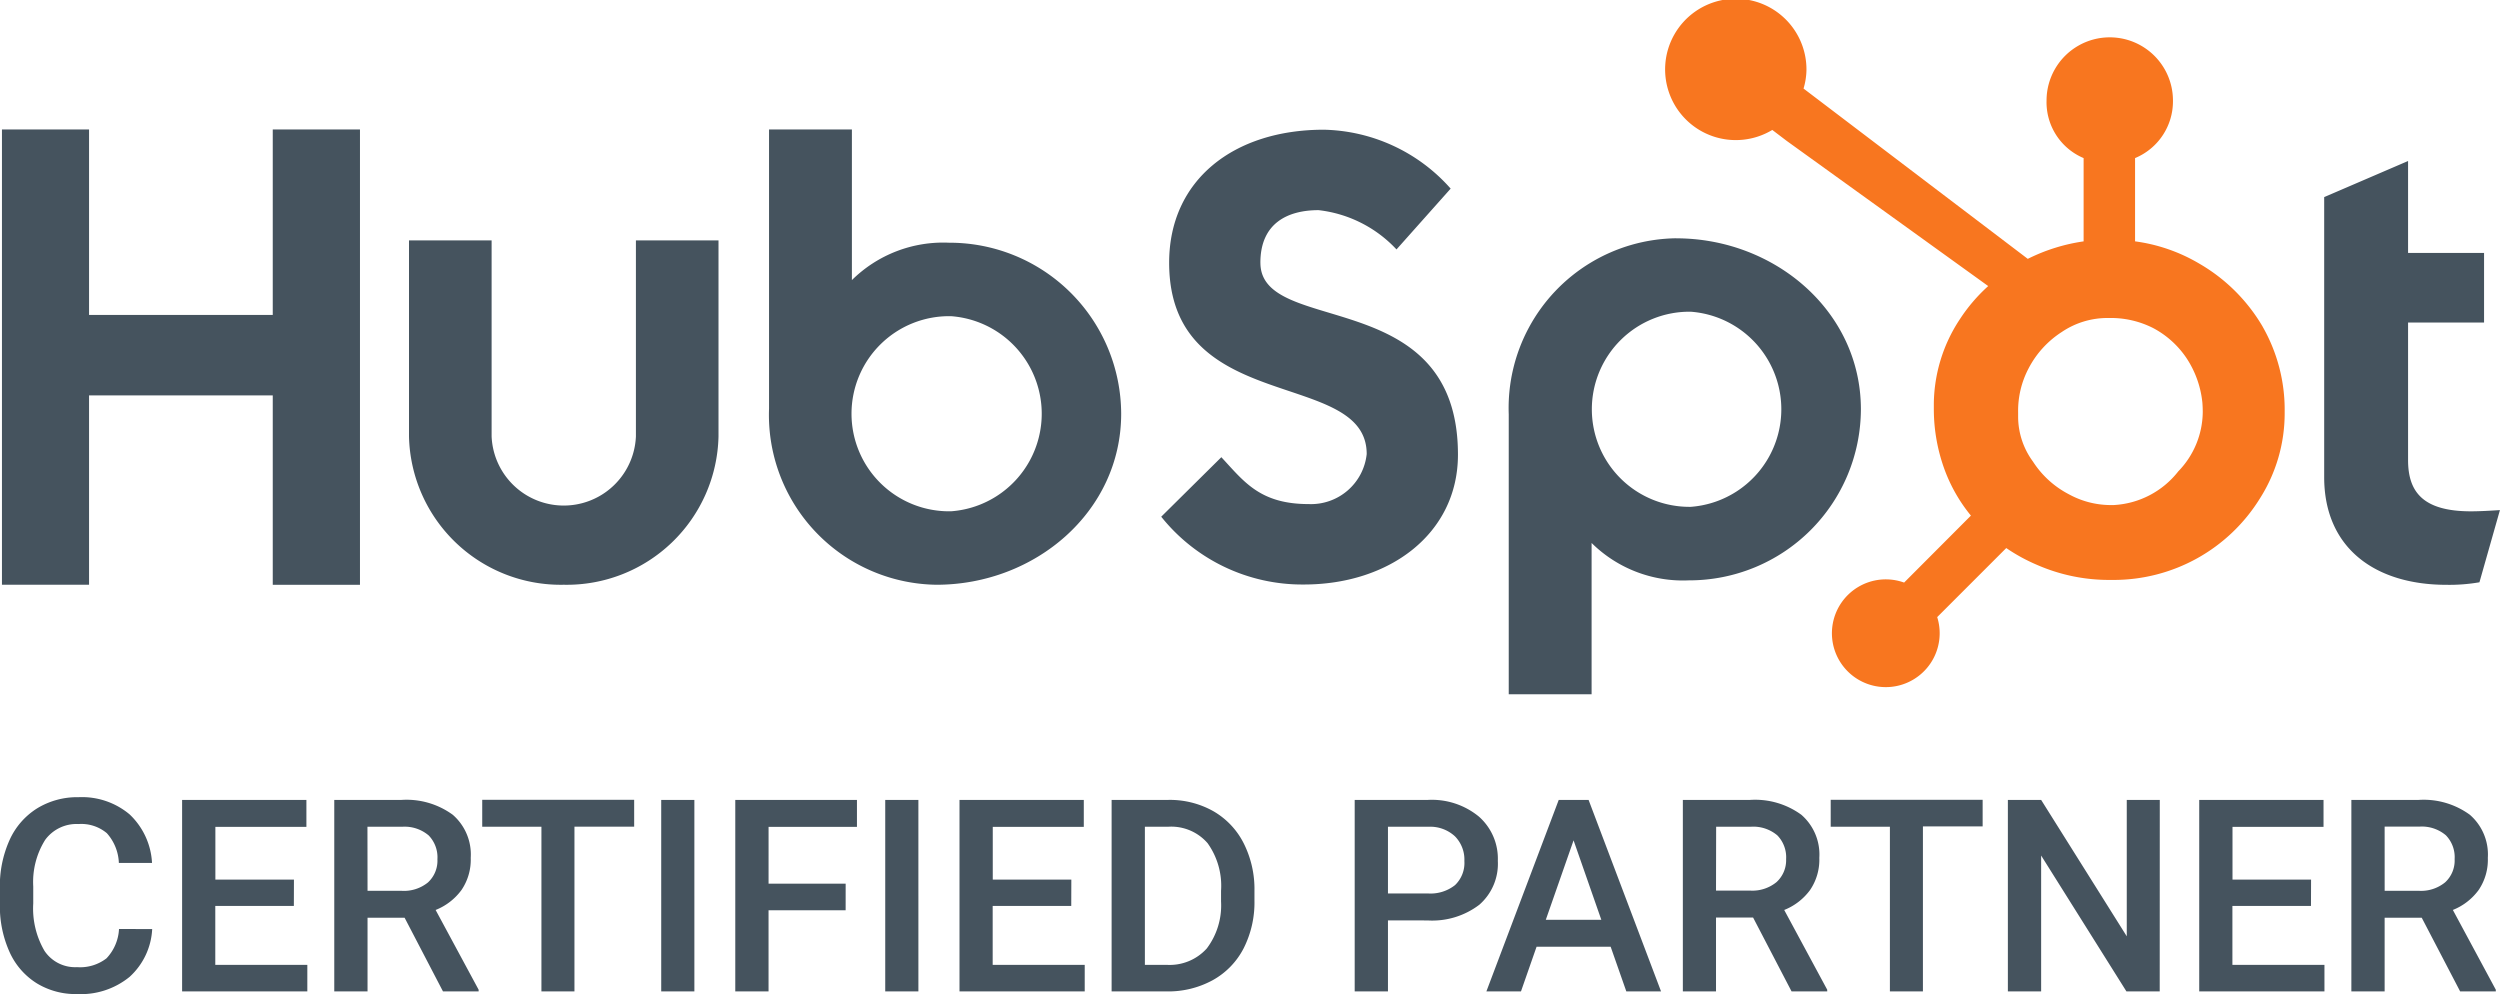
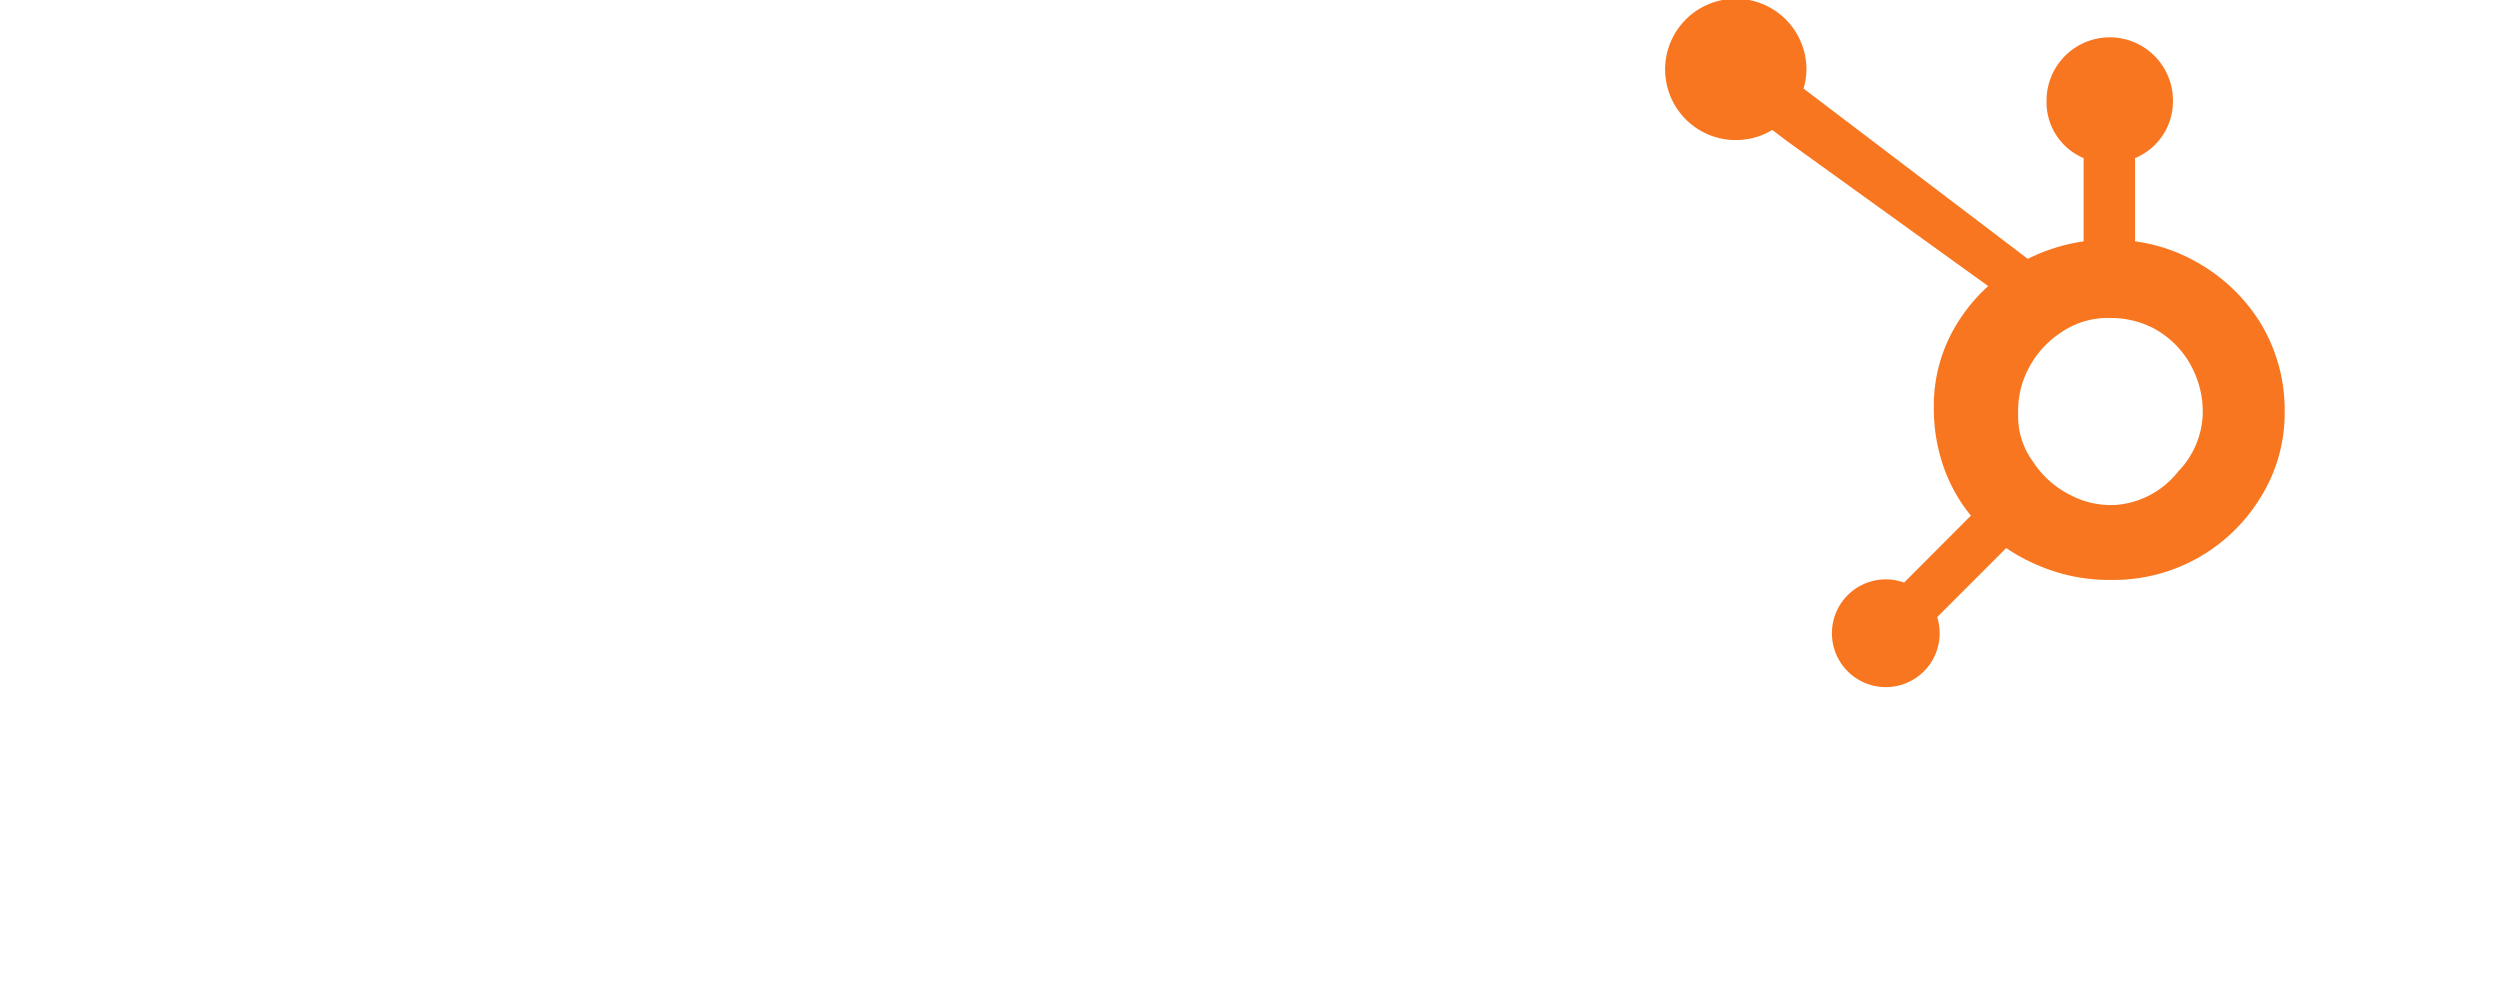
<svg xmlns="http://www.w3.org/2000/svg" width="111.363" height="44.28" viewBox="0 0 111.363 44.28">
  <g id="Group_23705" data-name="Group 23705" transform="translate(-1308.637 -543.837)">
-     <path id="Path_7445" data-name="Path 7445" d="M-104.584-2.777a3.08,3.08,0,0,1-1.008,2.13,3.436,3.436,0,0,1-2.338.765,3.327,3.327,0,0,1-1.8-.483,3.173,3.173,0,0,1-1.2-1.374,4.958,4.958,0,0,1-.439-2.068v-.8a4.994,4.994,0,0,1,.428-2.127,3.224,3.224,0,0,1,1.228-1.418,3.424,3.424,0,0,1,1.849-.5,3.3,3.3,0,0,1,2.273.765,3.2,3.2,0,0,1,1,2.165h-1.477a2.107,2.107,0,0,0-.536-1.327,1.772,1.772,0,0,0-1.263-.407,1.731,1.731,0,0,0-1.485.707,3.532,3.532,0,0,0-.53,2.073v.757a3.747,3.747,0,0,0,.5,2.111,1.643,1.643,0,0,0,1.45.727,1.917,1.917,0,0,0,1.313-.393,2.047,2.047,0,0,0,.557-1.307Zm6.311-1.031h-3.5v2.625h4.1V0h-5.578V-8.531h5.537v1.2h-4.055V-4.98h3.5Zm4.934.527h-1.652V0h-1.482V-8.531h3a3.49,3.49,0,0,1,2.279.663,2.344,2.344,0,0,1,.8,1.918,2.4,2.4,0,0,1-.413,1.434,2.629,2.629,0,0,1-1.151.888l1.916,3.553V0h-1.588Zm-1.652-1.2h1.523A1.694,1.694,0,0,0-92.3-4.854a1.318,1.318,0,0,0,.422-1.034,1.4,1.4,0,0,0-.39-1.061,1.655,1.655,0,0,0-1.163-.387h-1.564Zm11.877-2.859h-2.66V0h-1.471V-7.336h-2.637v-1.2h6.768ZM-80.432,0h-1.477V-8.531h1.477Zm6.738-3.615h-3.434V0h-1.482V-8.531h5.42v1.2h-3.937V-4.8h3.434ZM-70.453,0H-71.93V-8.531h1.477Zm6.809-3.809h-3.5v2.625h4.1V0h-5.578V-8.531h5.537v1.2h-4.055V-4.98h3.5ZM-61.846,0V-8.531h2.52a3.952,3.952,0,0,1,2.007.5A3.436,3.436,0,0,1-55.963-6.6a4.538,4.538,0,0,1,.48,2.121v.428a4.519,4.519,0,0,1-.483,2.133A3.4,3.4,0,0,1-57.343-.5a4.135,4.135,0,0,1-2.048.5Zm1.482-7.336v6.152h.967a2.226,2.226,0,0,0,1.79-.729,3.178,3.178,0,0,0,.636-2.095v-.475a3.261,3.261,0,0,0-.6-2.121,2.14,2.14,0,0,0-1.752-.732Zm10.828,4.172V0h-1.482V-8.531h3.264a3.3,3.3,0,0,1,2.271.745,2.5,2.5,0,0,1,.841,1.971,2.422,2.422,0,0,1-.823,1.953,3.46,3.46,0,0,1-2.306.7Zm0-1.2h1.781a1.754,1.754,0,0,0,1.207-.372,1.367,1.367,0,0,0,.416-1.075,1.475,1.475,0,0,0-.422-1.1,1.626,1.626,0,0,0-1.16-.425h-1.822Zm9.92,2.373h-3.3L-43.611,0h-1.541l3.223-8.531h1.33L-37.371,0h-1.547Zm-2.889-1.2h2.473l-1.236-3.539Zm9.234-.1h-1.652V0H-36.4V-8.531h3a3.49,3.49,0,0,1,2.279.663,2.344,2.344,0,0,1,.8,1.918,2.4,2.4,0,0,1-.413,1.434,2.629,2.629,0,0,1-1.151.888l1.916,3.553V0h-1.588Zm-1.652-1.2H-33.4a1.694,1.694,0,0,0,1.172-.378A1.318,1.318,0,0,0-31.8-5.889a1.4,1.4,0,0,0-.39-1.061,1.655,1.655,0,0,0-1.163-.387h-1.564Zm11.877-2.859h-2.66V0h-1.471V-7.336h-2.637v-1.2h6.768ZM-15.158,0h-1.482l-3.8-6.053V0h-1.482V-8.531h1.482l3.814,6.076V-8.531h1.471ZM-8.42-3.809h-3.5v2.625h4.1V0h-5.578V-8.531h5.537v1.2h-4.055V-4.98h3.5Zm4.934.527H-5.139V0H-6.621V-8.531h3a3.49,3.49,0,0,1,2.279.663,2.344,2.344,0,0,1,.8,1.918A2.4,2.4,0,0,1-.952-4.517,2.629,2.629,0,0,1-2.1-3.629L-.187-.076V0H-1.775Zm-1.652-1.2h1.523a1.694,1.694,0,0,0,1.172-.378,1.318,1.318,0,0,0,.422-1.034,1.4,1.4,0,0,0-.39-1.061,1.655,1.655,0,0,0-1.163-.387H-5.139Z" transform="translate(1420 588)" fill="#45535e" />
    <g id="Group_23701" data-name="Group 23701" transform="translate(1308.724 554.837)">
      <g id="hubspot" transform="translate(0 -11)">
-         <path id="Path_7416" data-name="Path 7416" d="M.06,27.679H3.94v8.263h8.183V27.679h3.885V47.962H12.123V39.525H3.94v8.436H.06ZM28.3,41.355a3.217,3.217,0,0,1-6.428,0V32.623h-3.68v8.732a6.762,6.762,0,0,0,6.894,6.606,6.762,6.762,0,0,0,6.893-6.606V32.623H28.3v8.732m13.951-8.63a5.783,5.783,0,0,0-4.33,1.665V27.679H34.23V40.117a7.564,7.564,0,0,0,7.457,7.844c4.386,0,8.229-3.245,8.229-7.618a7.643,7.643,0,0,0-7.665-7.618Zm.092,11.963a4.346,4.346,0,1,1,0-8.69,4.357,4.357,0,0,1,0,8.69ZM56.117,33.617c0-1.779,1.236-2.343,2.59-2.343a5.612,5.612,0,0,1,3.473,1.75l2.413-2.709a7.752,7.752,0,0,0-5.651-2.624c-4,0-6.889,2.229-6.889,5.926,0,6.856,8.8,4.683,8.8,8.521a2.494,2.494,0,0,1-2.589,2.229c-2.179,0-2.886-1.016-3.886-2.088L51.7,44.93a8.041,8.041,0,0,0,6.359,3.02c3.8,0,6.859-2.257,6.859-5.785,0-7.618-8.8-5.247-8.8-8.548m18.52-1.09A7.563,7.563,0,0,0,67.18,40.37V52.84h3.691V46.1a5.786,5.786,0,0,0,4.33,1.665,7.643,7.643,0,0,0,7.666-7.618c0-4.373-3.844-7.618-8.23-7.618Zm.656,11.963a4.346,4.346,0,1,1,0-8.691,4.358,4.358,0,0,1,0,8.691Zm34.747.2c-2.177,0-2.8-.9-2.8-2.286V36.28h3.385v-3.1h-3.385V29.085l-3.737,1.608V43.164c0,3.189,2.3,4.8,5.443,4.8a7.879,7.879,0,0,0,1.473-.113l.913-3.216c-.412.027-.883.055-1.3.055" transform="translate(-0.06 -21.913)" fill="#45535e" />
-         <path id="Path_7417" data-name="Path 7417" d="M360.342,14.55a7.783,7.783,0,0,0-2.825-2.807,7.586,7.586,0,0,0-2.857-.99V7.044a2.738,2.738,0,0,0,1.688-2.563,2.815,2.815,0,1,0-5.631,0,2.7,2.7,0,0,0,1.651,2.563v3.71a8.158,8.158,0,0,0-2.487.779c-1.612-1.224-6.9-5.24-9.989-7.586a3.068,3.068,0,0,0,.13-.824A3.148,3.148,0,1,0,338.5,5.79l.652.495,8.966,6.46a7.518,7.518,0,0,0-1.269,1.486,6.933,6.933,0,0,0-1.153,3.737v.284a7.831,7.831,0,0,0,.49,2.7,7.094,7.094,0,0,0,1.162,2.018l-2.976,2.983a2.4,2.4,0,1,0,1.474,1.538l3.076-3.076a7.9,7.9,0,0,0,1.367.748,7.992,7.992,0,0,0,3.2.672h.214a7.659,7.659,0,0,0,6.51-3.616,7.065,7.065,0,0,0,1.111-3.806v-.07a7.462,7.462,0,0,0-.984-3.794ZM356.584,21a3.911,3.911,0,0,1-2.879,1.5h-.179a3.893,3.893,0,0,1-1.819-.483,4.2,4.2,0,0,1-1.593-1.451,3.384,3.384,0,0,1-.663-1.975v-.214a4.047,4.047,0,0,1,.467-1.967,4.262,4.262,0,0,1,1.483-1.623,3.631,3.631,0,0,1,2.055-.62h.07a4.165,4.165,0,0,1,1.933.445,4.1,4.1,0,0,1,1.518,1.381,4.392,4.392,0,0,1,.681,1.94c.012.146.017.295.017.437A3.838,3.838,0,0,1,356.584,21Z" transform="translate(-259.64 -0.002)" fill="#f8761f" />
+         <path id="Path_7417" data-name="Path 7417" d="M360.342,14.55a7.783,7.783,0,0,0-2.825-2.807,7.586,7.586,0,0,0-2.857-.99V7.044a2.738,2.738,0,0,0,1.688-2.563,2.815,2.815,0,1,0-5.631,0,2.7,2.7,0,0,0,1.651,2.563v3.71a8.158,8.158,0,0,0-2.487.779c-1.612-1.224-6.9-5.24-9.989-7.586a3.068,3.068,0,0,0,.13-.824A3.148,3.148,0,1,0,338.5,5.79l.652.495,8.966,6.46a7.518,7.518,0,0,0-1.269,1.486,6.933,6.933,0,0,0-1.153,3.737v.284a7.831,7.831,0,0,0,.49,2.7,7.094,7.094,0,0,0,1.162,2.018l-2.976,2.983a2.4,2.4,0,1,0,1.474,1.538l3.076-3.076a7.9,7.9,0,0,0,1.367.748,7.992,7.992,0,0,0,3.2.672h.214a7.659,7.659,0,0,0,6.51-3.616,7.065,7.065,0,0,0,1.111-3.806v-.07a7.462,7.462,0,0,0-.984-3.794ZM356.584,21a3.911,3.911,0,0,1-2.879,1.5h-.179a3.893,3.893,0,0,1-1.819-.483,4.2,4.2,0,0,1-1.593-1.451,3.384,3.384,0,0,1-.663-1.975v-.214a4.047,4.047,0,0,1,.467-1.967,4.262,4.262,0,0,1,1.483-1.623,3.631,3.631,0,0,1,2.055-.62h.07a4.165,4.165,0,0,1,1.933.445,4.1,4.1,0,0,1,1.518,1.381,4.392,4.392,0,0,1,.681,1.94c.012.146.017.295.017.437A3.838,3.838,0,0,1,356.584,21" transform="translate(-259.64 -0.002)" fill="#f8761f" />
      </g>
    </g>
  </g>
</svg>